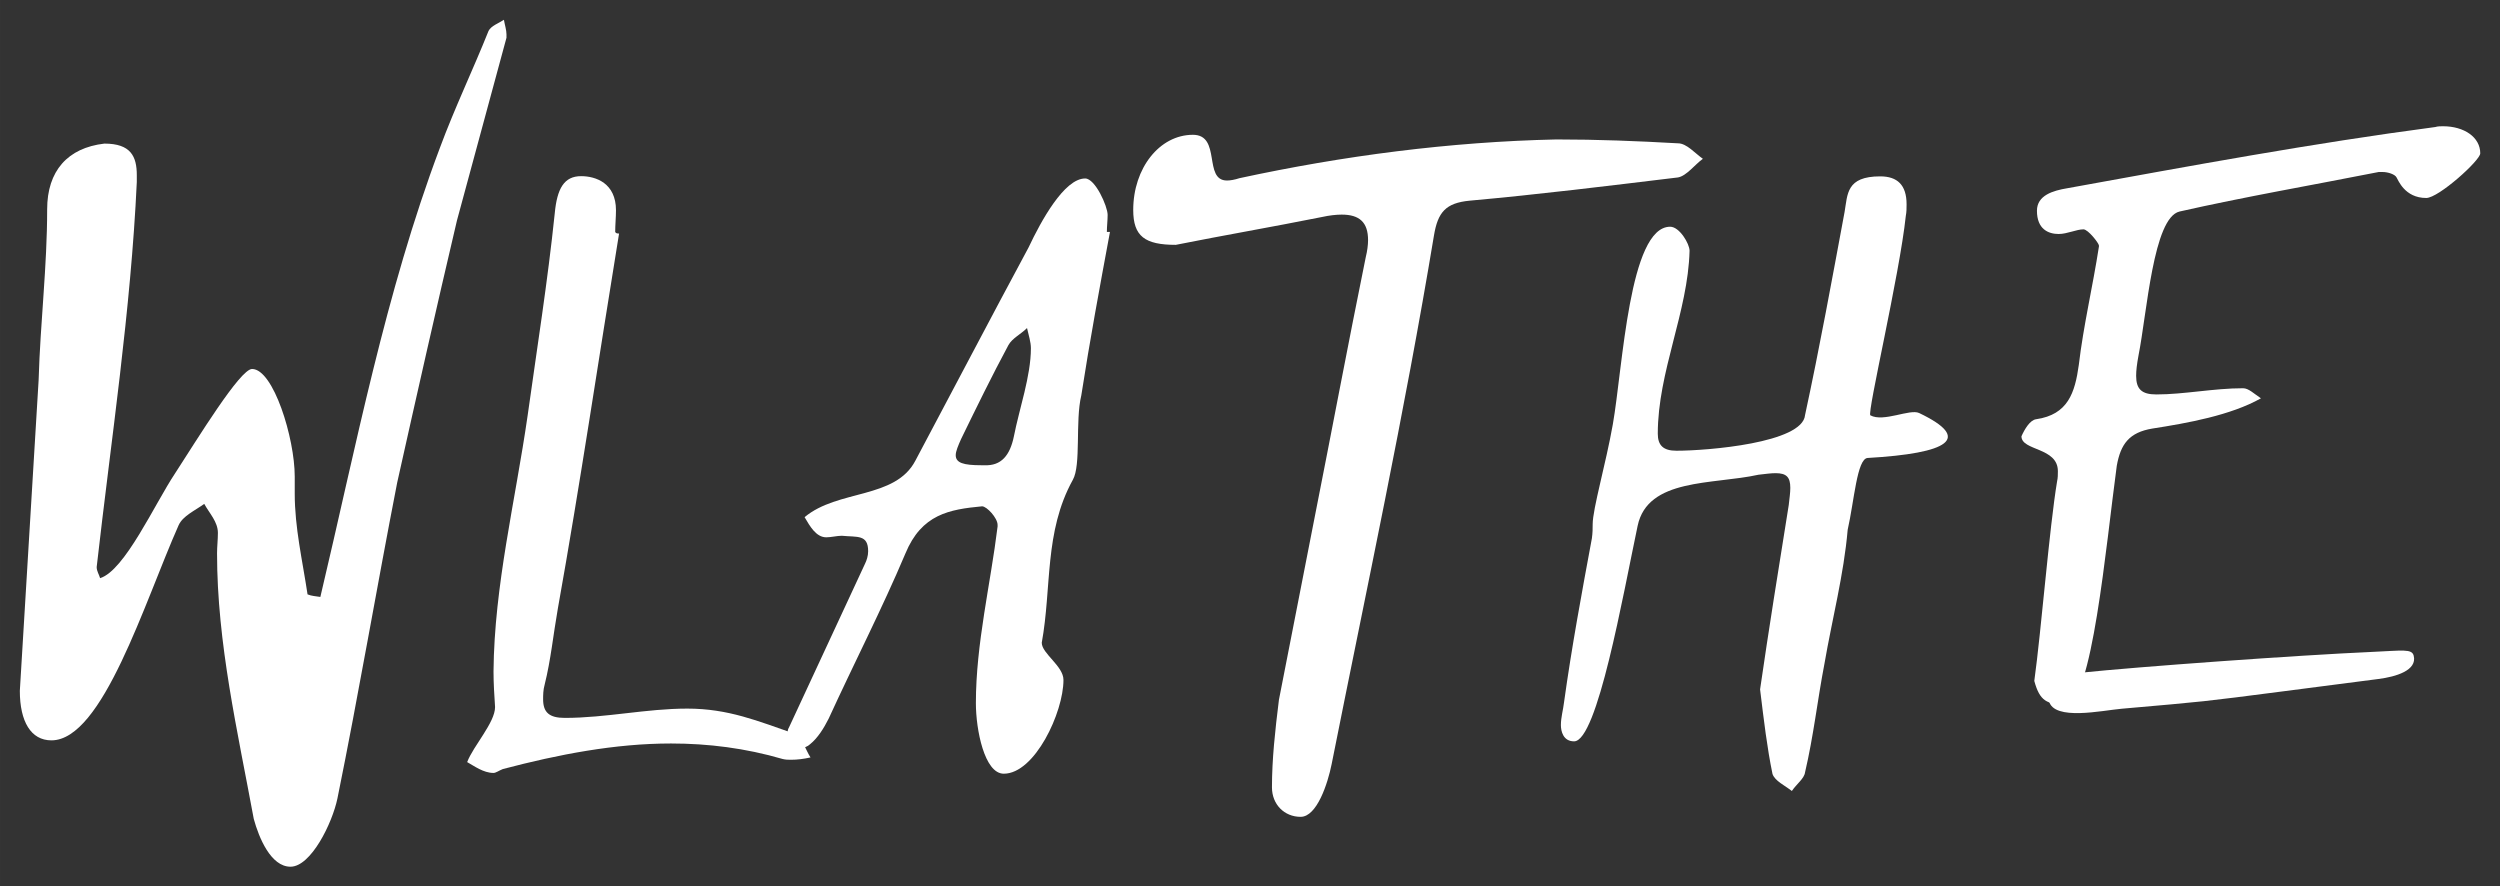
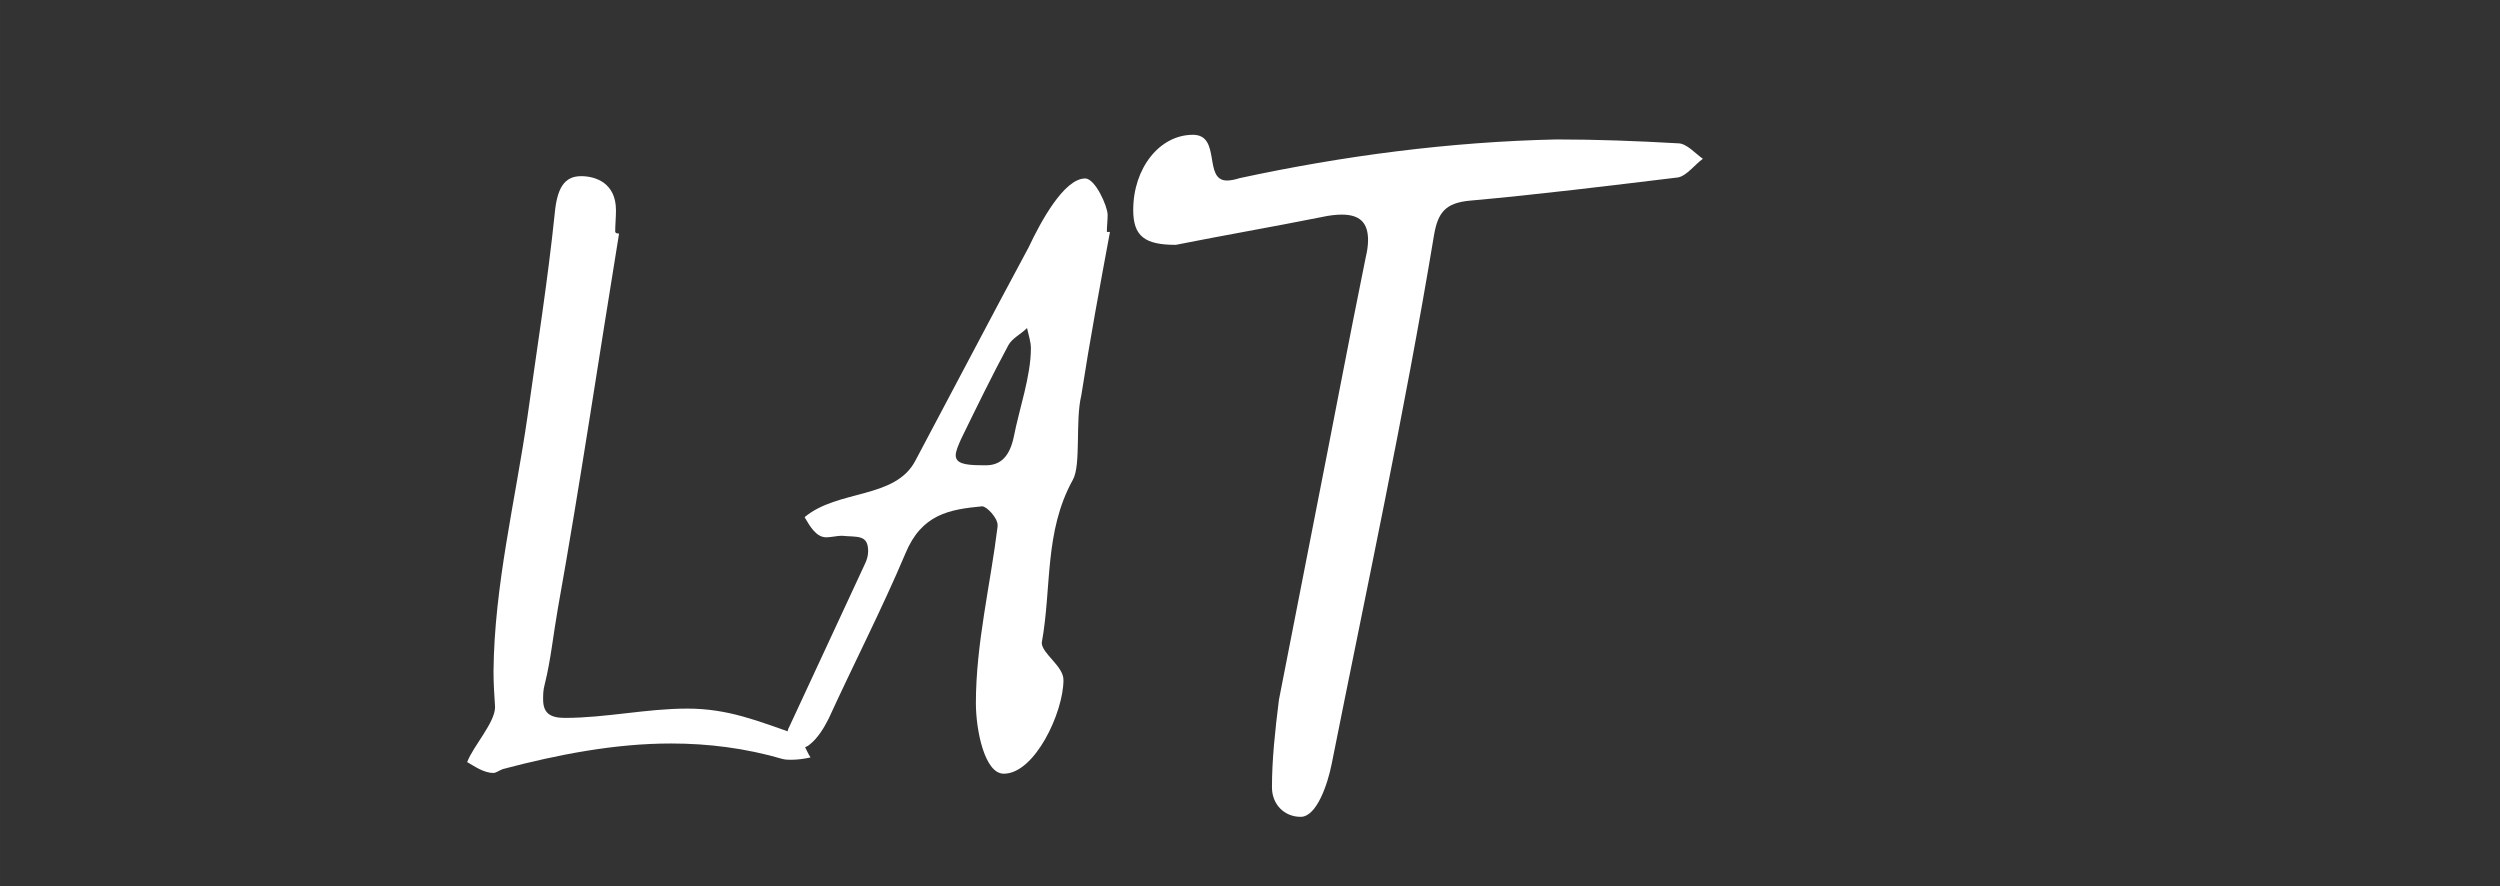
<svg xmlns="http://www.w3.org/2000/svg" xmlns:ns1="http://www.inkscape.org/namespaces/inkscape" xmlns:ns2="http://sodipodi.sourceforge.net/DTD/sodipodi-0.dtd" width="252.893" height="89.673" viewBox="0 0 66.911 23.726" version="1.1" id="svg827" ns1:version="1.0.2-2 (e86c870879, 2021-01-15)" ns2:docname="wlab.svg">
  <rect x="0" y="0" width="66.911" height="23.726" fill="#333333" stroke="none" />
  <defs id="defs821" />
  <ns2:namedview id="base" pagecolor="#ffffff" bordercolor="#666666" borderopacity="1.0" ns1:pageopacity="0.0" ns1:pageshadow="2" ns1:zoom="1.4" ns1:cx="93.717948" ns1:cy="99.318061" ns1:document-units="mm" ns1:current-layer="layer1" ns1:document-rotation="0" showgrid="false" lock-margins="true" units="px" fit-margin-top="2" fit-margin-left="2" fit-margin-right="2" fit-margin-bottom="2" ns1:window-width="1440" ns1:window-height="837" ns1:window-x="1912" ns1:window-y="-8" ns1:window-maximized="1" />
  <g ns1:label="Capa 1" ns1:groupmode="layer" id="layer1" transform="translate(-57.768,-69.169)">
    <g id="g815" transform="matrix(0.324,0,0,0.324,158.376,171.347)" style="fill:#ffffff">
-       <path d="m -284.056,-266.053 c -0.423,-0.07 -0.705,-0.07 -1.058,-0.212 -0.423,-2.821 -1.058,-5.501 -1.058,-8.322 v -1.411 c 0,-3.174 -1.763,-8.886 -3.526,-8.886 -0.987,0 -4.514,5.783 -6.347,8.604 -1.693,2.539 -4.161,8.04 -6.206,8.675 -0.07,-0.282 -0.282,-0.564 -0.282,-0.917 1.199,-10.579 2.821,-21.158 3.315,-31.807 v -0.564 c 0,-1.552 -0.494,-2.609 -2.68,-2.609 -3.033,0.353 -4.725,2.257 -4.725,5.43 0,4.725 -0.564,9.309 -0.705,14.105 l -1.552,25.671 c 0,2.539 0.917,4.09 2.609,4.09 4.232,0 7.687,-11.425 10.508,-17.772 0.353,-0.776 1.34,-1.199 2.116,-1.763 0.423,0.776 1.128,1.481 1.128,2.398 0,0.564 -0.07,1.128 -0.07,1.693 0,7.405 1.693,14.669 3.033,21.933 0.423,1.552 1.411,3.949 3.033,3.949 1.693,0 3.456,-3.597 3.879,-5.642 1.763,-8.675 3.244,-17.42 4.937,-26.094 1.622,-7.264 3.244,-14.458 4.937,-21.651 l 4.09,-15.092 v -0.282 c 0,-0.353 -0.141,-0.776 -0.212,-1.199 -0.423,0.282 -1.058,0.494 -1.269,0.917 -1.269,3.174 -2.821,6.418 -4.02,9.662 -4.514,11.989 -6.911,24.613 -9.874,37.096 z" style="font-style:normal;font-variant:normal;font-weight:normal;font-stretch:normal;font-size:64.023px;line-height:1.25;font-family:'Hitch Hike';-inkscape-font-specification:'Hitch Hike';fill:#ffffff;fill-opacity:1;stroke:none;stroke-width:1.763" id="path797" />
      <path d="m -259.379,-296.074 c -0.128,0 -0.256,0 -0.32,-0.128 0,-0.576 0.064,-1.216 0.064,-1.793 0,-2.241 -1.665,-2.817 -2.881,-2.817 -1.409,0 -1.985,1.024 -2.177,3.073 -0.576,5.57 -1.473,11.204 -2.241,16.71 -1.024,7.107 -2.753,14.021 -2.817,21.128 0,0.96 0.064,1.985 0.128,2.945 0,1.28 -1.793,3.201 -2.305,4.546 0.576,0.32 1.344,0.896 2.177,0.896 0.192,0 0.448,-0.192 0.768,-0.32 4.61,-1.216 9.283,-2.113 13.893,-2.113 3.073,0 6.146,0.384 9.219,1.28 0.256,0.064 0.448,0.064 0.704,0.064 0.512,0 1.024,-0.064 1.601,-0.192 -0.384,-0.576 -0.704,-1.665 -1.216,-1.921 -3.137,-1.088 -5.57,-2.113 -8.963,-2.113 -3.393,0 -6.722,0.768 -10.116,0.768 -1.28,0 -1.793,-0.448 -1.793,-1.537 0,-0.32 0,-0.768 0.128,-1.216 0.512,-2.049 0.704,-4.098 1.088,-6.274 1.857,-10.372 3.393,-20.808 5.058,-30.987 z" style="font-style:normal;font-variant:normal;font-weight:normal;font-stretch:normal;font-size:64.023px;line-height:1.25;font-family:'Hitch Hike';-inkscape-font-specification:'Hitch Hike';fill:#ffffff;fill-opacity:1;stroke:none;stroke-width:1.601" id="path799" />
      <path d="m -218.829,-296.203 h -0.256 c 0,-0.448 0.064,-0.96 0.064,-1.409 0,-0.704 -1.024,-3.009 -1.857,-3.009 -1.729,0 -3.649,3.521 -4.674,5.698 -3.137,5.826 -6.21,11.716 -9.347,17.606 -1.665,3.201 -6.402,2.369 -9.155,4.674 0.448,0.768 0.96,1.665 1.793,1.665 0.384,0 0.896,-0.128 1.28,-0.128 1.28,0.128 2.177,-0.128 2.177,1.28 0,0.384 -0.128,0.768 -0.256,1.024 l -6.274,13.509 c -0.128,0.192 -0.128,0.384 -0.128,0.64 0,0.448 0.128,0.896 0.128,1.409 0.512,-0.256 1.344,-0.256 1.729,-0.64 0.64,-0.512 1.152,-1.344 1.537,-2.113 2.113,-4.61 4.418,-9.091 6.338,-13.637 1.345,-3.265 3.649,-3.649 6.338,-3.905 0.384,0 1.28,0.96 1.28,1.537 v 0.128 c -0.576,4.738 -1.793,9.668 -1.793,14.597 0,2.177 0.704,5.826 2.305,5.826 2.561,0 4.93,-5.058 4.93,-7.747 0,-1.152 -1.793,-2.177 -1.793,-3.073 0.832,-4.546 0.192,-9.155 2.561,-13.445 0.704,-1.216 0.192,-4.866 0.704,-6.979 0.704,-4.546 1.537,-9.027 2.369,-13.509 z m -10.628,19.271 c -1.473,0 -2.113,-0.192 -2.113,-0.832 0,-0.32 0.192,-0.768 0.448,-1.345 1.28,-2.625 2.561,-5.25 3.905,-7.747 0.32,-0.576 1.024,-0.896 1.537,-1.409 0.128,0.576 0.32,1.152 0.32,1.665 0,2.305 -0.96,4.994 -1.409,7.299 -0.32,1.537 -1.024,2.433 -2.433,2.369 z" style="font-style:normal;font-variant:normal;font-weight:normal;font-stretch:normal;font-size:64.023px;line-height:1.25;font-family:'Hitch Hike';-inkscape-font-specification:'Hitch Hike';fill:#ffffff;fill-opacity:1;stroke:none;stroke-width:1.601" id="path801" />
      <path d="m -213.386,-295.139 c 3.841,-0.768 7.939,-1.473 12.1,-2.305 0.576,-0.128 1.152,-0.192 1.601,-0.192 1.473,0 2.177,0.64 2.177,2.113 0,0.384 -0.064,0.896 -0.192,1.409 -1.473,7.235 -2.817,14.405 -4.226,21.512 l -2.945,15.046 c -0.32,2.561 -0.576,4.93 -0.576,7.235 0,1.409 1.024,2.433 2.369,2.433 1.344,0 2.241,-2.753 2.561,-4.354 2.881,-14.469 6.018,-29.003 8.451,-43.664 0.32,-1.921 0.96,-2.689 2.945,-2.881 5.698,-0.512 11.396,-1.216 17.222,-1.921 0.704,-0.128 1.409,-1.088 2.049,-1.537 -0.64,-0.448 -1.344,-1.28 -2.049,-1.28 -3.393,-0.192 -6.658,-0.32 -10.052,-0.32 -8.771,0.192 -17.606,1.345 -26.186,3.201 -0.384,0.128 -0.768,0.192 -1.024,0.192 -1.985,0 -0.448,-3.777 -2.817,-3.777 -2.753,0 -4.93,2.753 -4.93,6.21 0,2.177 0.96,2.881 3.521,2.881 z" style="font-style:normal;font-variant:normal;font-weight:normal;font-stretch:normal;font-size:64.023px;line-height:1.25;font-family:'Hitch Hike';-inkscape-font-specification:'Hitch Hike';fill:#ffffff;fill-opacity:1;stroke:none;stroke-width:1.601" id="path803" />
-       <path d="m -165.124,-258.412 c 0.32,2.625 0.576,4.802 1.024,6.979 0.192,0.576 1.024,0.96 1.601,1.409 0.384,-0.576 1.024,-1.024 1.088,-1.537 0.704,-3.009 1.024,-5.954 1.601,-8.963 0.64,-3.713 1.601,-7.363 1.921,-11.076 0.536,-2.348 0.765,-5.882 1.65,-5.933 6.704,-0.385 8.685,-1.596 4.255,-3.712 -0.765,-0.366 -2.946,0.783 -4.031,0.19 -0.292,-0.159 2.416,-11.609 2.928,-16.475 0.064,-0.32 0.064,-0.64 0.064,-0.96 0,-1.601 -0.768,-2.305 -2.177,-2.305 -2.817,0 -2.689,1.473 -2.945,2.945 -1.024,5.506 -2.049,11.14 -3.265,16.774 -0.192,2.305 -8.067,2.945 -10.628,2.945 -1.088,0 -1.537,-0.448 -1.537,-1.409 0,-5.122 2.497,-10.052 2.625,-15.11 0,-0.576 -0.832,-1.985 -1.601,-1.985 -3.393,0 -3.905,11.588 -4.738,16.326 -0.576,3.265 -1.665,6.979 -1.665,8.259 0,0.32 0,0.704 -0.064,1.152 -0.832,4.482 -1.665,8.963 -2.305,13.573 -0.064,0.576 -0.256,1.216 -0.256,1.857 0,0.512 0.192,1.344 1.088,1.344 1.921,0 4.033,-12.036 5.25,-17.799 0.832,-3.969 6.21,-3.393 9.988,-4.226 0.576,-0.064 1.024,-0.128 1.409,-0.128 0.896,0 1.216,0.32 1.216,1.216 0,0.384 -0.064,0.832 -0.128,1.409 -0.832,5.186 -1.665,10.372 -2.369,15.238 z" style="font-style:normal;font-variant:normal;font-weight:normal;font-stretch:normal;font-size:64.023px;line-height:1.25;font-family:'Hitch Hike';-inkscape-font-specification:'Hitch Hike';fill:#ffffff;fill-opacity:1;stroke:none;stroke-width:1.601" id="path805" ns2:nodetypes="ccccccssscssccsscscsccssccsscc" />
      <g id="g813" transform="translate(-119.287,-80.964)" style="fill:#ffffff">
-         <path d="m 13.654,-221.73 c 0,-1.345 -1.344,-2.241 -3.073,-2.241 -0.192,0 -0.448,0 -0.64,0.064 -10.18,1.344 -20.167,3.201 -30.411,5.058 -1.152,0.192 -2.497,0.576 -2.497,1.857 0,1.537 0.96,1.921 1.793,1.921 0.704,0 1.473,-0.384 2.049,-0.384 0.384,0 1.28,1.152 1.28,1.344 v 0.064 c -0.512,3.329 -1.28,6.53 -1.665,9.796 -0.32,2.305 -0.896,4.098 -3.521,4.482 -0.512,0.064 -0.96,0.832 -1.216,1.409 0,1.216 3.009,0.896 3.009,2.881 0,0.256 0,0.576 -0.064,0.832 -0.64,3.841 -1.308,12.334 -1.884,16.496 0.448,1.665 1.052,1.943 2.588,1.943 2.177,0 3.329,-13.125 4.226,-19.719 0.32,-1.793 1.024,-2.753 2.945,-3.073 2.881,-0.448 6.466,-1.088 8.963,-2.497 -0.576,-0.384 -1.024,-0.832 -1.473,-0.832 -2.433,0 -4.866,0.512 -7.171,0.512 -1.216,0 -1.665,-0.448 -1.665,-1.537 0,-0.448 0.064,-0.96 0.192,-1.665 0.704,-3.521 1.216,-11.396 3.393,-11.908 5.378,-1.216 10.948,-2.177 16.454,-3.265 h 0.32 c 0.448,0 1.024,0.192 1.152,0.448 0.128,0.192 0.661,1.698 2.453,1.698 1.024,0 4.461,-3.107 4.461,-3.683 z" style="font-style:normal;font-variant:normal;font-weight:normal;font-stretch:normal;font-size:64.023px;line-height:1.25;font-family:'Hitch Hike';-inkscape-font-specification:'Hitch Hike';fill:#ffffff;fill-opacity:1;stroke:none;stroke-width:1.601" id="path807" ns2:nodetypes="ssccssssccccsccscccssscccscss" />
        <g aria-label="l" id="g811" style="font-style:normal;font-variant:normal;font-weight:normal;font-stretch:normal;font-size:10.583px;line-height:1.25;font-family:'Hitch Hike';-inkscape-font-specification:'Hitch Hike';fill:#ffffff;fill-opacity:1;stroke:none;stroke-width:0.265" transform="matrix(-1.061,-4.247,3.702,-1.218,1072.702,-515.957)">
-           <path d="m 2.95,-287.498 c -0.062,0.367 -0.076,0.844 0.21,0.844 0.139,0 0.159,-0.203 0.311,-0.823 0.391,-1.593 1.124,-4.932 1.352,-6.128 0,-0.296 -0.045,-0.772 -0.32,-0.803 -0.392,0 -0.484,1.047 -0.569,1.46 -0.37,1.799 -0.342,1.641 -0.649,3.461 z" style="font-style:normal;font-variant:normal;font-weight:normal;font-stretch:normal;font-family:'Hitch Hike';-inkscape-font-specification:'Hitch Hike';fill:#ffffff;stroke-width:0.265" id="path809" ns2:nodetypes="ssscccss" />
-         </g>
+           </g>
      </g>
    </g>
  </g>
</svg>